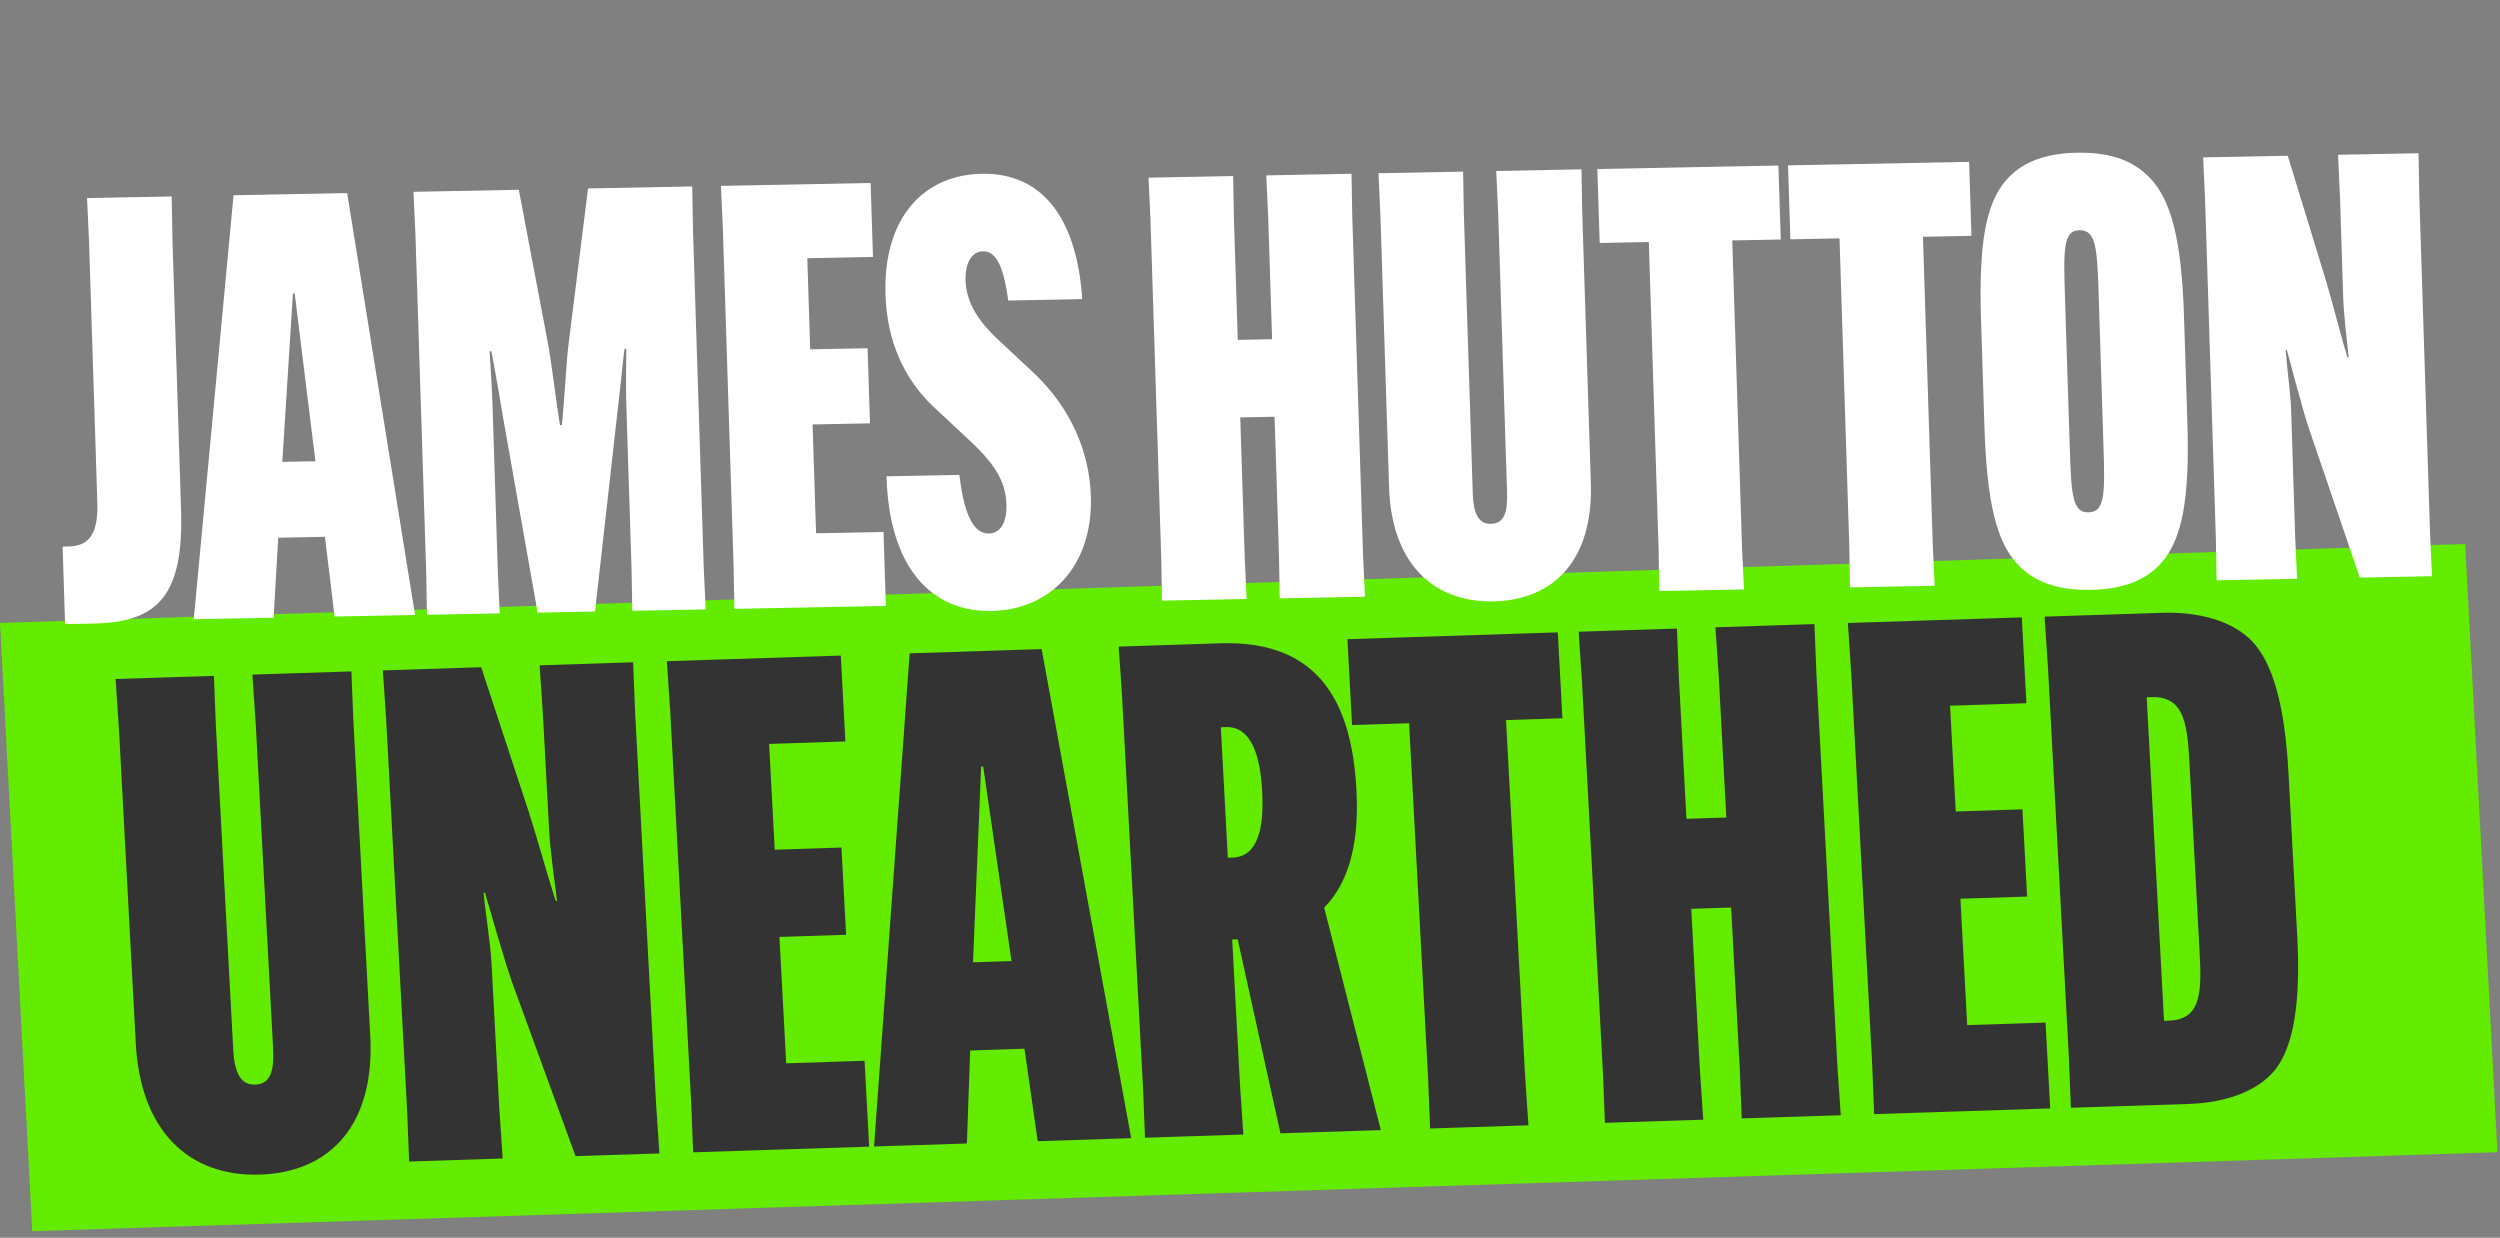
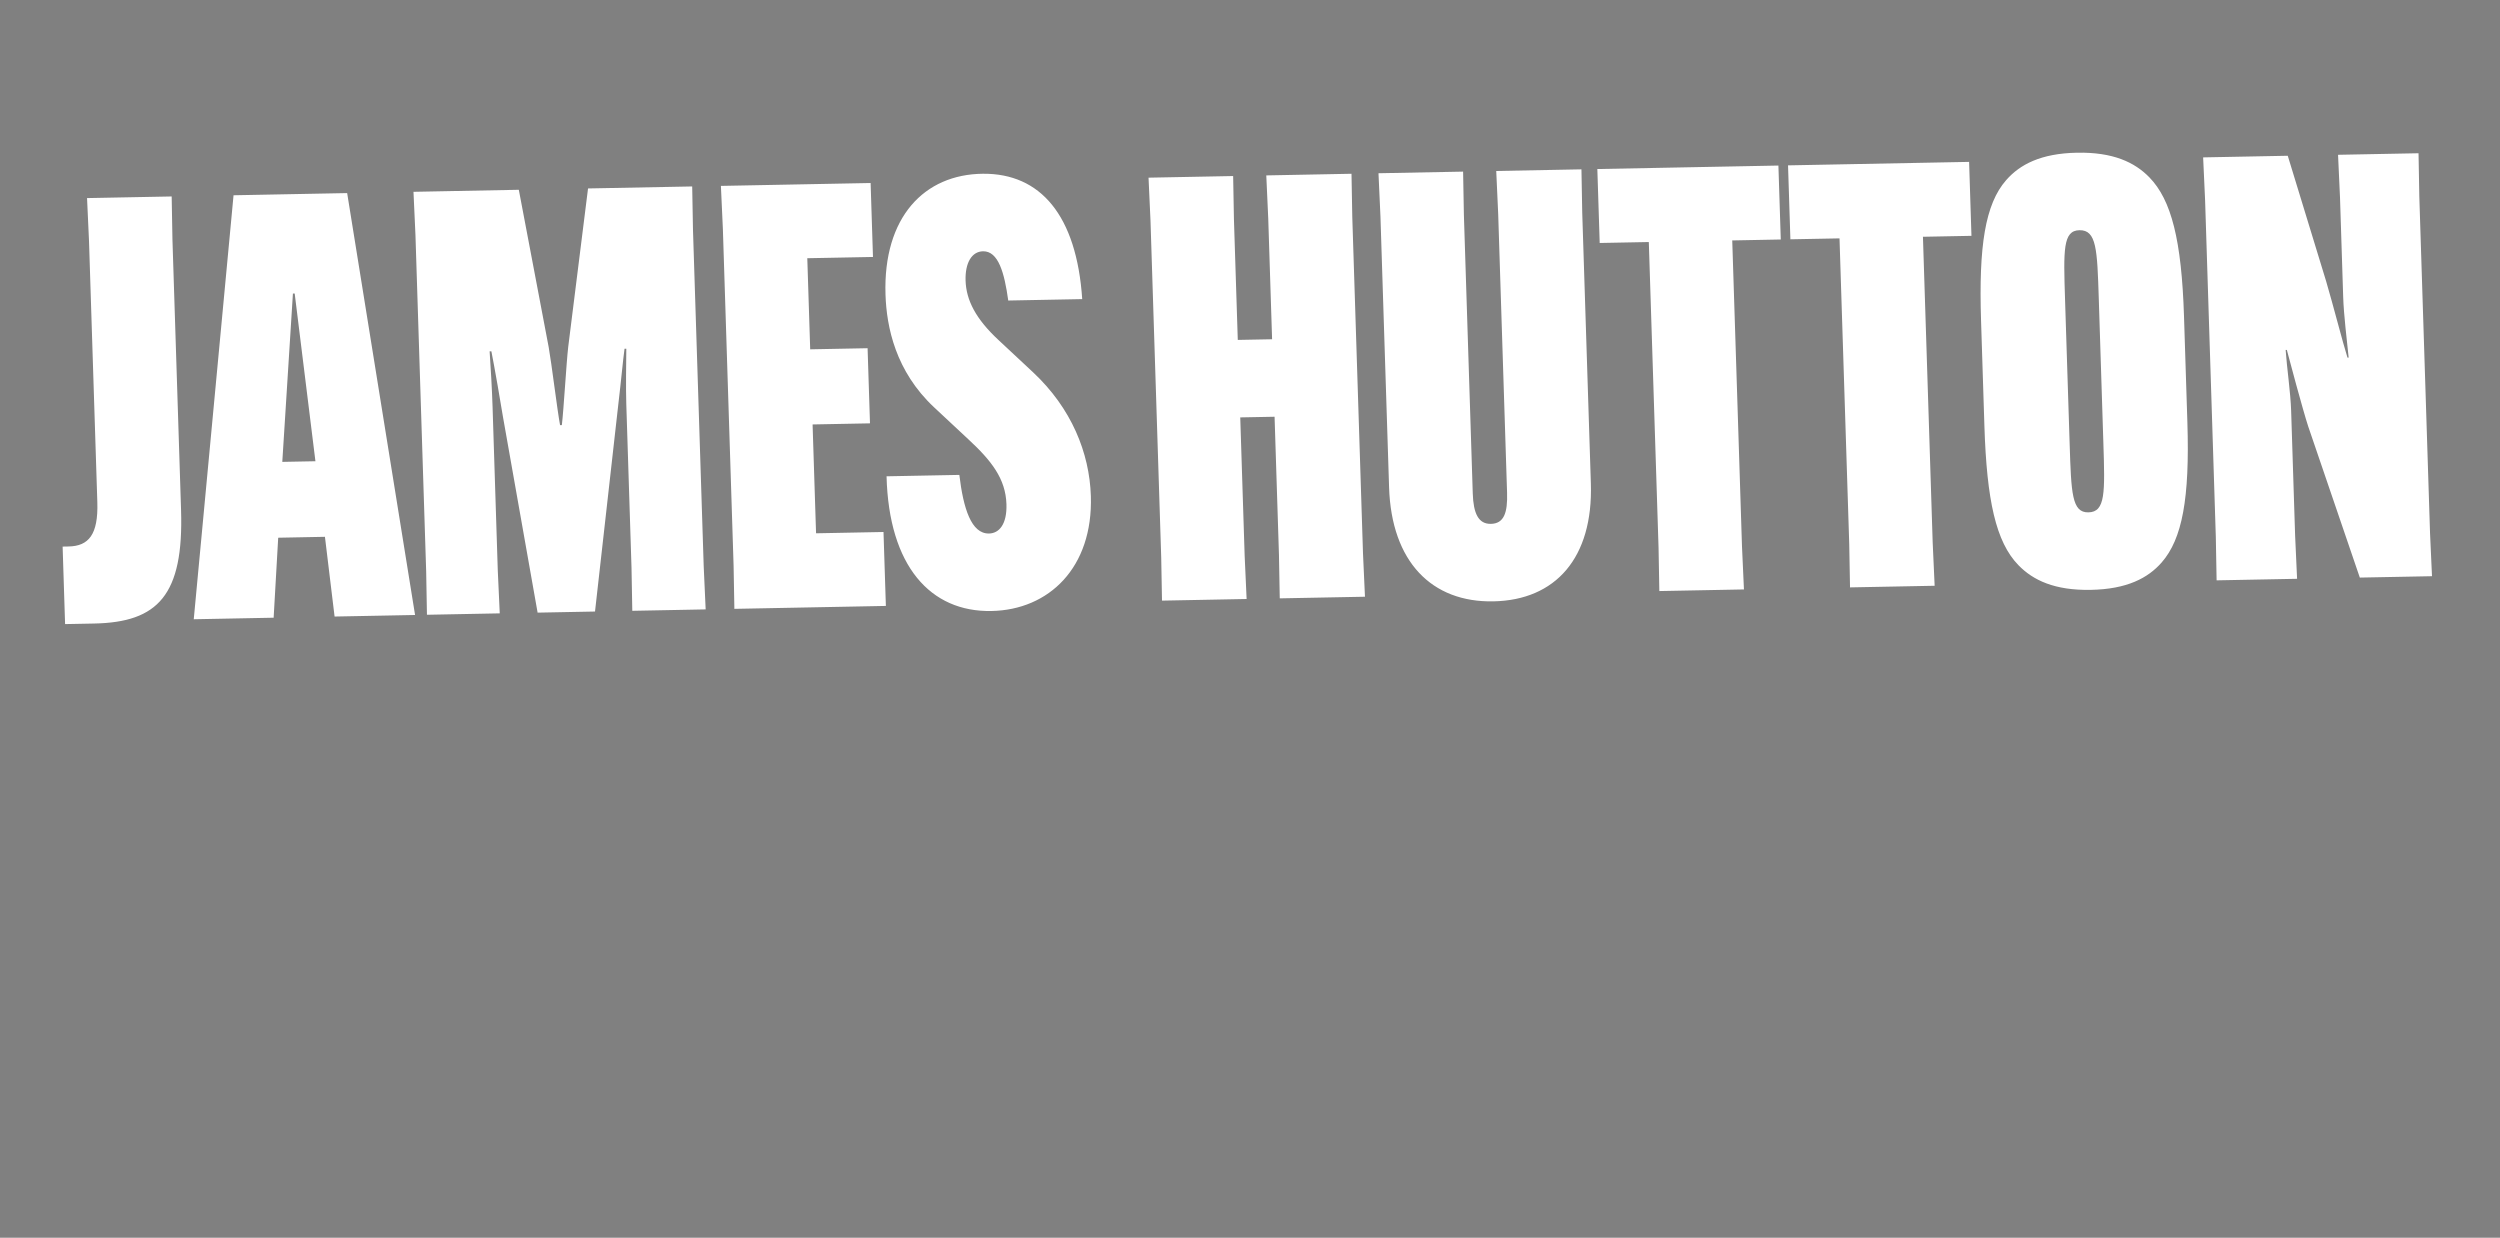
<svg xmlns="http://www.w3.org/2000/svg" width="204" height="101" viewBox="0 0 204 101" fill="none">
  <rect x="0" y="0" width="204" height="101" fill="#808080" stroke="none" />
-   <rect width="201.358" height="49.683" transform="matrix(0.999 -0.032 0.053 0.999 1.52588e-05 50.832)" fill="#63EB00" />
-   <path d="M20.596 55.048L28.674 54.787L28.838 58.88L30.213 84.551C30.591 91.614 27.098 95.657 21.208 95.847C15.373 96.036 11.46 92.233 11.082 85.17L9.707 59.499L9.432 55.409L17.454 55.15L17.617 59.243L19.031 85.643C19.134 87.549 19.636 88.543 20.814 88.505C22.049 88.465 22.387 87.443 22.285 85.538L20.871 59.138L20.596 55.048ZM33.387 94.78L33.224 90.686L31.516 58.794L31.241 54.704L39.263 54.444L43.157 66.278C43.832 68.389 44.874 72.118 45.342 73.506L45.454 73.503C45.255 71.881 44.901 69.478 44.809 67.74L44.307 58.38L44.032 54.29L51.662 54.043L51.825 58.137L53.533 90.029L53.808 94.119L46.964 94.341L41.76 80.079C41.23 78.58 39.714 73.351 39.575 72.85L39.462 72.854C39.606 74.478 40.015 76.879 40.108 78.617L40.742 90.443L41.017 94.533L33.387 94.78ZM69.043 76.277L63.601 76.453L64.153 86.766L70.549 86.559L70.924 93.566L56.562 94.03L56.399 89.937L54.691 58.044L54.415 53.954L68.609 53.495L68.984 60.501L62.757 60.703L63.219 69.335L68.661 69.159L69.043 76.277ZM79.166 85.719L78.898 93.308L71.324 93.553L74.227 53.313L84.998 52.965L92.306 92.874L84.676 93.121L83.598 85.576L79.166 85.719ZM80.061 62.557L79.398 78.525L82.54 78.423L80.229 62.552L80.061 62.557ZM110.688 64.543C110.895 68.41 110.237 71.856 108.051 74.061L112.676 92.215L104.485 92.48L100.996 76.647L100.547 76.662L101.181 88.488L101.456 92.578L93.433 92.838L93.27 88.744L91.562 56.851L91.287 52.761L99.59 52.493C107.893 52.224 110.322 57.704 110.682 64.43L110.688 64.543ZM99.619 59.342L100.19 69.992L100.582 69.979C102.658 69.912 103.149 67.538 102.996 64.679L102.987 64.511C102.831 61.596 102.088 59.262 100.012 59.329L99.619 59.342ZM127.493 58.609L122.892 58.758L124.445 87.736L124.72 91.825L116.697 92.085L116.534 87.991L114.982 59.013L110.326 59.164L109.95 52.158L127.117 51.602L127.493 58.609ZM139.98 51.186L148.058 50.925L148.221 55.019L149.929 86.911L150.205 91.001L142.126 91.262L141.963 87.169L141.261 74.053L138.007 74.158L138.709 87.274L138.984 91.364L130.962 91.624L130.799 87.53L129.091 55.637L128.815 51.548L136.838 51.288L137.001 55.382L137.613 66.816L140.867 66.71L140.255 55.276L139.98 51.186ZM165.412 73.16L159.97 73.336L160.522 83.649L166.918 83.442L167.293 90.448L152.931 90.913L152.768 86.819L151.06 54.927L150.785 50.837L164.978 50.378L165.354 57.384L159.126 57.586L159.589 66.217L165.031 66.041L165.412 73.16ZM176.43 50.007C179.46 49.909 182.142 50.665 183.747 52.297C185.473 54.094 186.447 57.6 186.741 63.093L187.453 76.377C187.747 81.87 187.151 85.427 185.623 87.329C184.198 89.059 181.607 89.985 178.577 90.083L168.984 90.394L168.821 86.3L167.112 54.407L166.837 50.318L176.43 50.007ZM179.466 77.309L178.683 62.68C178.503 59.317 178.368 56.795 175.563 56.885L175.17 56.898L176.584 83.298L176.977 83.285C179.782 83.194 179.647 80.672 179.466 77.309Z" fill="#333333" />
  <path d="M5.311 50.926L5.11 44.602L5.593 44.593C7.234 44.562 8.026 43.629 7.942 40.974L7.264 19.687L7.103 16.164L14.008 16.031L14.072 19.556L14.774 41.615C14.996 48.566 12.892 50.78 7.677 50.88L5.311 50.926ZM22.701 43.878L22.329 50.405L15.81 50.531L19.057 15.934L28.328 15.756L33.869 50.183L27.302 50.31L26.515 43.804L22.701 43.878ZM23.902 23.955L23.035 37.689L25.739 37.637L24.047 23.952L23.902 23.955ZM34.839 50.165L34.776 46.64L33.901 19.174L33.74 15.652L42.335 15.486L44.774 28.335C45.008 29.635 45.468 33.442 45.701 34.693L45.846 34.69C45.999 33.431 46.215 29.612 46.367 28.305L47.984 15.377L56.483 15.214L56.547 18.739L57.422 46.204L57.582 49.727L51.595 49.842L51.531 46.318L51.105 32.947C51.062 31.595 51.098 29.711 51.107 28.455L50.962 28.458C50.806 29.62 50.777 30.248 50.36 33.831L48.553 49.901L43.869 49.991L41.041 34.01C40.918 33.191 40.328 29.822 40.097 28.667L39.953 28.669C40.041 29.924 40.149 31.805 40.192 33.157L40.618 46.528L40.779 50.05L34.839 50.165ZM70.991 34.545L66.307 34.635L66.59 43.517L72.094 43.411L72.287 49.444L59.925 49.682L59.861 46.157L58.987 18.692L58.826 15.169L71.042 14.934L71.235 20.968L65.875 21.071L66.112 28.505L70.795 28.414L70.991 34.545ZM72.343 38.866L78.282 38.752C78.611 41.498 79.256 43.563 80.705 43.535C81.526 43.519 82.179 42.782 82.126 41.141C82.06 39.065 80.902 37.59 79.01 35.84L76.222 33.237C73.084 30.302 72.341 26.694 72.257 24.039C72.055 17.716 75.423 14.222 80.205 14.178C84.89 14.136 87.85 17.557 88.309 24.407L82.273 24.523C81.96 22.259 81.468 20.481 80.213 20.505C79.296 20.523 78.745 21.451 78.791 22.899C78.842 24.492 79.616 26.023 81.507 27.774L84.296 30.377C87.433 33.311 88.902 36.953 89.014 40.477C89.2 46.318 85.59 49.768 80.906 49.858C75.933 49.954 72.528 46.204 72.343 38.866ZM103.329 14.313L110.282 14.179L110.346 17.704L111.221 45.17L111.381 48.693L104.428 48.826L104.364 45.302L104.005 34.006L101.204 34.06L101.564 45.355L101.724 48.878L94.819 49.011L94.755 45.486L93.881 18.021L93.72 14.498L100.625 14.365L100.689 17.89L101.003 27.737L103.803 27.683L103.489 17.836L103.329 14.313ZM122.093 13.952L129.046 13.818L129.11 17.343L129.814 39.451C130.008 45.533 126.929 48.973 121.859 49.071C116.837 49.167 113.542 45.849 113.349 39.767L112.645 17.66L112.484 14.137L119.389 14.004L119.453 17.529L120.177 40.264C120.229 41.905 120.643 42.767 121.657 42.747C122.719 42.727 123.03 41.851 122.977 40.21L122.253 17.475L122.093 13.952ZM145.311 19.543L141.351 19.619L142.146 44.575L142.306 48.098L135.402 48.23L135.338 44.706L134.543 19.75L130.535 19.827L130.343 13.793L145.118 13.509L145.311 19.543ZM160.871 19.244L156.912 19.32L157.707 44.276L157.867 47.798L150.962 47.931L150.898 44.407L150.104 19.451L146.096 19.528L145.904 13.494L160.679 13.21L160.871 19.244ZM170.616 48.133C167.67 48.19 165.904 47.354 164.706 46.121C162.858 44.225 162.121 40.81 161.928 34.776L161.653 26.136C161.461 20.102 161.98 16.663 163.705 14.697C164.824 13.42 166.534 12.518 169.48 12.461C172.425 12.405 174.191 13.24 175.39 14.473C177.188 16.322 178.017 19.59 178.215 25.817L178.49 34.457C178.689 40.684 178.069 43.981 176.391 45.897C175.272 47.174 173.561 48.076 170.616 48.133ZM168.507 24.41L168.884 36.236C169.012 40.242 169.062 41.835 170.414 41.809C171.815 41.782 171.764 40.19 171.636 36.183L171.26 24.357C171.132 20.351 171.081 18.758 169.681 18.785C168.329 18.811 168.38 20.404 168.507 24.41ZM180.875 47.356L180.811 43.831L179.937 16.366L179.776 12.843L186.681 12.71L189.809 22.938C190.35 24.763 191.178 27.983 191.554 29.183L191.651 29.181C191.509 27.783 191.25 25.711 191.203 24.215L190.946 16.154L190.785 12.631L197.352 12.505L197.416 16.029L198.291 43.495L198.451 47.018L192.561 47.131L188.351 34.799C187.923 33.503 186.716 28.986 186.606 28.554L186.509 28.556C186.602 29.954 186.91 32.025 186.957 33.522L187.282 43.707L187.442 47.23L180.875 47.356Z" fill="white" />
</svg>